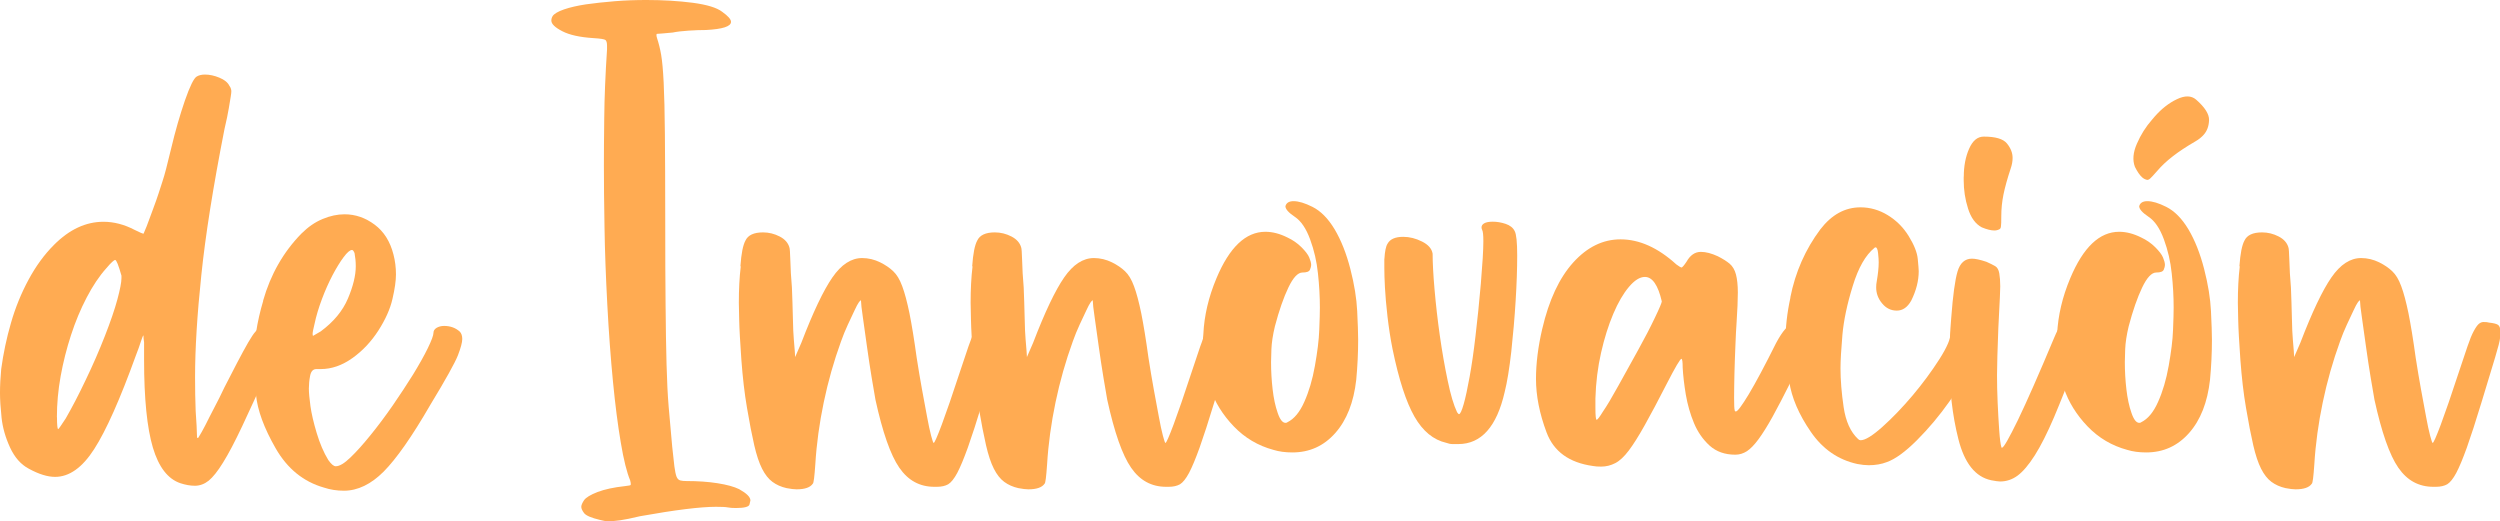
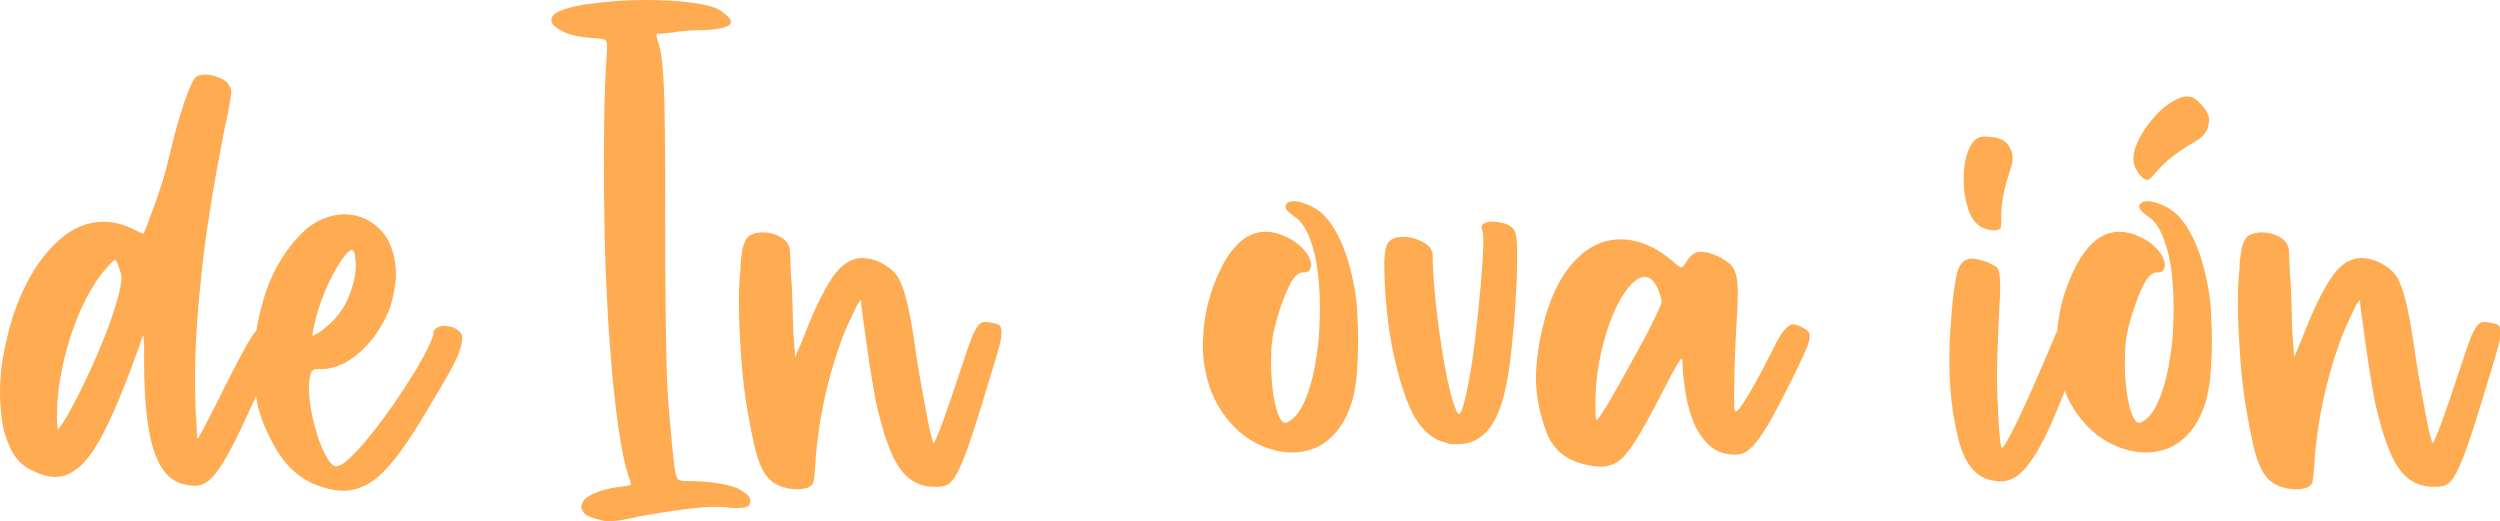
<svg xmlns="http://www.w3.org/2000/svg" id="Capa_1" version="1.1" viewBox="0 0 287.34 59.9">
  <defs>
    <style>
      .st0 {
        fill: #ffab52;
      }
    </style>
  </defs>
  <path class="st0" d="M.14,42.41c.24-1.77.61-3.54,1.12-5.29.5-1.75,1.18-3.41,2.02-4.97.84-1.56,1.81-2.89,2.92-4,1.77-1.78,3.67-2.66,5.69-2.66,1.2,0,2.4.31,3.6.94.58.29.91.43,1.01.43l.36-.86c.1-.24.2-.53.32-.86.12-.34.25-.7.4-1.08.29-.77.5-1.38.65-1.84.14-.46.29-.9.43-1.33.14-.43.29-.92.43-1.48.14-.55.34-1.33.58-2.34.48-2.02,1.01-3.85,1.58-5.51.58-1.66,1.03-2.58,1.37-2.77.24-.14.55-.22.94-.22.53,0,1.08.12,1.66.36.58.24.96.55,1.15.94.1.14.16.26.18.36.02.1.04.17.04.22,0,.14-.02.36-.07.65-.05.29-.12.73-.22,1.33-.1.6-.26,1.4-.5,2.41-1.3,6.62-2.19,12.22-2.66,16.78-.48,4.56-.72,8.47-.72,11.74,0,1.34.02,2.64.07,3.89.1,1.39.14,2.26.14,2.59s.02.5.07.5h.07s.19-.29.43-.72c.24-.43.53-.98.86-1.66l1.15-2.23c.38-.82.77-1.58,1.15-2.3,1.25-2.45,2.12-4.06,2.63-4.82.5-.77,1.04-1.15,1.62-1.15.14,0,.46.05.94.14.72.14,1.08.46,1.08.94,0,.19-.07.41-.22.65-.1.14-.28.5-.54,1.08-.26.58-.56,1.2-.9,1.87-1.25,2.78-2.29,5.06-3.13,6.84-.84,1.78-1.57,3.17-2.2,4.18-.62,1.01-1.18,1.7-1.66,2.09-.48.38-1.01.58-1.58.58-.53,0-1.08-.1-1.66-.29-1.44-.48-2.5-1.85-3.17-4.1-.67-2.26-1.01-5.62-1.01-10.08v-2.02c-.05-.29-.07-.55-.07-.79-.05,0-.14.23-.29.68-.14.46-.34,1-.58,1.62-1.82,5.04-3.42,8.63-4.79,10.76-1.37,2.14-2.87,3.2-4.5,3.2-.86,0-1.87-.31-3.02-.94-.91-.48-1.63-1.3-2.16-2.45-.53-1.15-.85-2.29-.97-3.42-.12-1.13-.18-2.08-.18-2.84,0-.86.05-1.78.14-2.74ZM6.55,47.95c0,.91.05,1.37.14,1.37.05,0,.33-.41.86-1.22.72-1.25,1.49-2.72,2.3-4.43.82-1.7,1.55-3.38,2.2-5.04.65-1.66,1.13-3.06,1.44-4.21.31-1.15.47-1.97.47-2.45v-.29c-.34-1.2-.58-1.8-.72-1.8s-.48.31-1.01.94c-.82.91-1.57,2.04-2.27,3.38-.7,1.34-1.3,2.78-1.8,4.32-.5,1.54-.9,3.11-1.19,4.72-.29,1.61-.43,3.18-.43,4.72Z" />
  <path class="st0" d="M30.24,34.56c.86-3.02,2.33-5.59,4.39-7.7.77-.77,1.58-1.33,2.45-1.69.86-.36,1.7-.54,2.52-.54,1.25,0,2.4.4,3.46,1.19,1.06.79,1.78,1.93,2.16,3.42.19.72.29,1.49.29,2.3,0,.72-.13,1.66-.4,2.81-.26,1.15-.8,2.36-1.62,3.64-.82,1.27-1.81,2.33-2.99,3.17-1.18.84-2.39,1.26-3.64,1.26h-.5c-.38,0-.62.26-.72.79-.1.53-.14,1.01-.14,1.44,0,.48.06,1.15.18,2.02.12.86.36,1.9.72,3.1.36,1.2.8,2.23,1.33,3.1.34.48.62.72.86.72.43,0,1-.34,1.69-1.01.7-.67,1.46-1.52,2.3-2.56.84-1.03,1.69-2.17,2.56-3.42.86-1.25,1.64-2.44,2.34-3.56.69-1.13,1.26-2.14,1.69-3.02.43-.89.65-1.48.65-1.76,0-.24.12-.43.36-.58.24-.14.53-.22.86-.22.72,0,1.32.22,1.8.65.19.19.29.48.29.86s-.17,1.01-.5,1.87c-.34.86-1.39,2.76-3.17,5.69-2.11,3.65-3.9,6.2-5.36,7.67-1.46,1.46-2.99,2.2-4.57,2.2-.82,0-1.58-.12-2.3-.36-2.35-.67-4.2-2.17-5.54-4.5-1.34-2.33-2.1-4.39-2.27-6.19-.17-1.8-.25-3.04-.25-3.71,0-2.3.36-4.65,1.08-7.06ZM36,38.59l.86-.5c1.49-1.1,2.53-2.36,3.13-3.78.6-1.42.9-2.65.9-3.71,0-.53-.05-1.03-.14-1.51-.1-.24-.19-.36-.29-.36-.24,0-.56.28-.97.83-.41.55-.83,1.24-1.26,2.05-.43.82-.84,1.73-1.22,2.74-.38,1.01-.67,1.97-.86,2.88-.14.58-.22.96-.22,1.15,0,.14.02.22.07.22Z" />
  <path class="st0" d="M63.5,1.87c.19-.29.64-.55,1.33-.79.7-.24,1.54-.43,2.52-.58.98-.14,2.09-.26,3.31-.36,1.22-.1,2.44-.14,3.64-.14,1.92,0,3.7.11,5.33.32,1.63.22,2.76.56,3.38,1.04.67.48,1.01.86,1.01,1.15,0,.53-.96.84-2.88.94-.58,0-1.24.02-1.98.07-.75.05-1.36.12-1.84.22-.48.05-.89.08-1.22.11-.34.02-.53.04-.58.04s-.07.05-.07.14.02.22.07.36c.19.58.35,1.21.47,1.91.12.7.22,1.76.29,3.2.07,1.44.12,3.4.14,5.87.02,2.47.04,5.75.04,9.83s.01,7.22.04,9.86c.02,2.64.06,4.91.11,6.8.05,1.9.13,3.55.25,4.97.12,1.42.25,2.92.4,4.5.1.96.18,1.72.25,2.27.07.55.16.95.25,1.19.1.24.24.38.43.43.19.05.43.07.72.07,1.3,0,2.48.08,3.56.25,1.08.17,1.91.4,2.48.68.86.48,1.3.91,1.3,1.3,0,.05-.04.2-.11.47-.07.26-.59.4-1.55.4-.38,0-.7-.02-.94-.07-.24-.05-.7-.07-1.37-.07-1.78,0-4.68.36-8.71,1.08-1.01.24-1.78.4-2.3.47-.53.07-.96.11-1.3.11-.19,0-.36-.01-.5-.04-.14-.02-.31-.06-.5-.11-1.01-.24-1.62-.5-1.84-.79-.22-.29-.32-.53-.32-.72s.11-.44.32-.76c.22-.31.73-.62,1.55-.94.82-.31,1.87-.54,3.17-.68.38-.05.59-.08.61-.11.02-.02.04-.06.04-.11,0-.1-.02-.24-.07-.43-.38-.91-.75-2.36-1.08-4.36-.34-1.99-.64-4.33-.9-7.02-.26-2.69-.48-5.64-.65-8.86-.17-3.22-.28-6.18-.32-8.89-.05-2.71-.07-5.08-.07-7.09,0-1.3.01-3.11.04-5.44.02-2.33.13-4.96.32-7.88v-.43c0-.33-.06-.55-.18-.65-.12-.1-.59-.17-1.4-.22-1.54-.1-2.73-.36-3.56-.79-.84-.43-1.26-.84-1.26-1.22,0-.19.05-.36.14-.5Z" />
  <path class="st0" d="M85.1,30.6c.1-1.44.29-2.42.58-2.95.29-.62.96-.94,2.02-.94.67,0,1.31.16,1.91.47.6.31.97.73,1.12,1.26.05.1.08.6.11,1.51.02.91.08,1.94.18,3.1.05,1.15.08,2.3.11,3.46.02,1.15.06,1.99.11,2.52.05.53.08.97.11,1.33.02.36.04.59.04.68l.72-1.66c1.34-3.5,2.53-6,3.56-7.49,1.03-1.49,2.17-2.23,3.42-2.23.72,0,1.42.17,2.09.5.58.29,1.07.62,1.48,1.01.41.38.76.96,1.04,1.73.29.77.56,1.8.83,3.1.26,1.3.54,3,.83,5.11.19,1.25.4,2.46.61,3.64.22,1.18.41,2.22.58,3.13.17.91.32,1.65.47,2.2s.24.83.29.83c.1,0,.41-.71.94-2.12.53-1.42,1.2-3.37,2.02-5.87.43-1.3.78-2.33,1.04-3.1.26-.77.5-1.36.72-1.76.22-.41.41-.68.58-.83.17-.14.35-.22.54-.22.29,0,.5.02.65.07.48.05.82.13,1.01.25.19.12.29.4.29.83,0,.1-.01.31-.04.65-.02.34-.22,1.1-.58,2.3-.36,1.2-.88,2.9-1.55,5.11-.67,2.21-1.24,3.95-1.69,5.22-.46,1.27-.86,2.24-1.22,2.92-.36.67-.71,1.1-1.04,1.3-.34.19-.77.29-1.3.29h-.29c-1.68,0-3.02-.73-4.03-2.2-1.01-1.46-1.92-4.07-2.74-7.81-.1-.53-.24-1.37-.43-2.52-.19-1.15-.37-2.34-.54-3.56-.17-1.22-.32-2.34-.47-3.35s-.22-1.66-.22-1.94v-.07s-.13.08-.25.25c-.12.17-.29.48-.5.94-.22.46-.47,1-.76,1.62-.29.62-.55,1.27-.79,1.94-.82,2.26-1.48,4.58-1.98,6.98-.5,2.4-.83,4.78-.97,7.13-.1,1.44-.19,2.18-.29,2.23-.29.43-.91.65-1.87.65-.29,0-.67-.05-1.15-.14-.62-.14-1.16-.38-1.62-.72-.46-.34-.85-.84-1.19-1.51-.34-.67-.64-1.57-.9-2.7-.26-1.13-.54-2.56-.83-4.28-.29-1.68-.5-3.53-.65-5.54-.14-2.02-.23-3.55-.25-4.61-.02-1.06-.04-1.7-.04-1.94,0-1.54.07-2.93.22-4.18Z" />
-   <path class="st0" d="M111.74,30.6c.1-1.44.29-2.42.58-2.95.29-.62.96-.94,2.02-.94.67,0,1.31.16,1.91.47.6.31.97.73,1.12,1.26.05.1.08.6.11,1.51.02.91.08,1.94.18,3.1.05,1.15.08,2.3.11,3.46.02,1.15.06,1.99.11,2.52.05.53.08.97.11,1.33.02.36.04.59.04.68l.72-1.66c1.34-3.5,2.53-6,3.56-7.49,1.03-1.49,2.17-2.23,3.42-2.23.72,0,1.42.17,2.09.5.58.29,1.07.62,1.48,1.01.41.38.76.96,1.04,1.73.29.77.56,1.8.83,3.1.26,1.3.54,3,.83,5.11.19,1.25.4,2.46.61,3.64.22,1.18.41,2.22.58,3.13.17.91.32,1.65.47,2.2s.24.83.29.83c.1,0,.41-.71.94-2.12.53-1.42,1.2-3.37,2.02-5.87.43-1.3.78-2.33,1.04-3.1.26-.77.5-1.36.72-1.76.22-.41.41-.68.58-.83.17-.14.35-.22.54-.22.29,0,.5.02.65.07.48.05.82.13,1.01.25.19.12.29.4.29.83,0,.1-.01.31-.04.65-.02.34-.22,1.1-.58,2.3-.36,1.2-.88,2.9-1.55,5.11-.67,2.21-1.24,3.95-1.69,5.22-.46,1.27-.86,2.24-1.22,2.92-.36.67-.71,1.1-1.04,1.3-.34.19-.77.29-1.3.29h-.29c-1.68,0-3.02-.73-4.03-2.2-1.01-1.46-1.92-4.07-2.74-7.81-.1-.53-.24-1.37-.43-2.52-.19-1.15-.37-2.34-.54-3.56-.17-1.22-.32-2.34-.47-3.35s-.22-1.66-.22-1.94v-.07s-.13.08-.25.25c-.12.17-.29.48-.5.94-.22.46-.47,1-.76,1.62-.29.62-.55,1.27-.79,1.94-.82,2.26-1.48,4.58-1.98,6.98-.5,2.4-.83,4.78-.97,7.13-.1,1.44-.19,2.18-.29,2.23-.29.43-.91.65-1.87.65-.29,0-.67-.05-1.15-.14-.62-.14-1.16-.38-1.62-.72-.46-.34-.85-.84-1.19-1.51-.34-.67-.64-1.57-.9-2.7-.26-1.13-.54-2.56-.83-4.28-.29-1.68-.5-3.53-.65-5.54-.14-2.02-.23-3.55-.25-4.61-.02-1.06-.04-1.7-.04-1.94,0-1.54.07-2.93.22-4.18Z" />
  <path class="st0" d="M138.31,38.38c.1-2.11.6-4.25,1.51-6.41,1.49-3.55,3.36-5.33,5.62-5.33.82,0,1.66.22,2.52.65.62.29,1.16.66,1.62,1.12.46.46.76.85.9,1.19.14.34.22.62.22.86,0,.14-.05.32-.14.54-.1.22-.38.32-.86.32-.53,0-1.07.58-1.62,1.73-.55,1.15-1.07,2.64-1.55,4.46-.24,1.01-.37,1.88-.4,2.63-.02.74-.04,1.24-.04,1.48,0,1.06.06,2.1.18,3.13.12,1.03.31,1.93.58,2.7.26.77.56,1.15.9,1.15.1,0,.17-.02.22-.07.77-.38,1.42-1.16,1.94-2.34.53-1.18.94-2.56,1.22-4.14s.46-2.96.5-4.14c.05-1.18.07-2.03.07-2.56,0-1.25-.07-2.56-.22-3.92-.14-1.37-.44-2.67-.9-3.92-.46-1.25-1.04-2.11-1.76-2.59-.72-.48-1.08-.89-1.08-1.22.1-.38.41-.58.94-.58.58,0,1.3.22,2.16.65.96.48,1.81,1.34,2.56,2.59.74,1.25,1.34,2.76,1.8,4.54.46,1.78.72,3.4.79,4.86.07,1.46.11,2.56.11,3.28,0,1.49-.07,3.02-.22,4.61-.29,2.59-1.09,4.63-2.41,6.12-1.32,1.49-2.96,2.23-4.93,2.23-.82,0-1.54-.1-2.16-.29-1.78-.48-3.3-1.38-4.57-2.7-1.27-1.32-2.19-2.8-2.74-4.43-.55-1.63-.83-3.29-.83-4.97,0-.38.02-.79.07-1.22Z" />
  <path class="st0" d="M159.12,29.74c.05-.86.17-1.44.36-1.73.29-.53.89-.79,1.8-.79.72,0,1.44.18,2.16.54.72.36,1.13.83,1.22,1.4,0,1.01.07,2.38.22,4.1s.35,3.5.61,5.33c.26,1.82.56,3.54.9,5.15.33,1.61.69,2.82,1.08,3.64.1.14.17.22.22.22.14,0,.32-.38.54-1.15.22-.77.44-1.81.68-3.13.24-1.32.47-2.89.68-4.72.22-1.82.42-3.82.61-5.98.19-2.26.29-3.89.29-4.9,0-.72-.05-1.15-.14-1.3-.05-.1-.07-.19-.07-.29,0-.19.11-.35.32-.47.22-.12.54-.18.97-.18.48,0,.97.08,1.48.25.5.17.85.44,1.04.83.19.34.29,1.27.29,2.81s-.06,3.28-.18,5.22c-.12,1.94-.29,3.89-.5,5.83-.22,1.94-.47,3.49-.76,4.64-.91,3.98-2.69,5.98-5.33,5.98h-.65c-.24,0-.48-.05-.72-.14-1.49-.34-2.71-1.34-3.67-3.02-.96-1.68-1.8-4.27-2.52-7.78-.24-1.2-.43-2.45-.58-3.74s-.24-2.4-.29-3.31c-.05-.91-.07-1.66-.07-2.23v-1.08Z" />
  <path class="st0" d="M177.26,37.8c.77-3.31,1.96-5.86,3.56-7.63,1.61-1.78,3.42-2.66,5.44-2.66,2.16,0,4.3.96,6.41,2.88.33.24.53.36.58.36.1,0,.29-.22.58-.65.43-.77.98-1.15,1.66-1.15.58,0,1.22.17,1.94.5.58.29,1.03.58,1.37.86.34.29.58.7.72,1.22.14.53.22,1.22.22,2.09s-.05,1.99-.14,3.38c-.05.72-.1,1.63-.14,2.74-.05,1.1-.08,2.17-.11,3.2-.02,1.03-.04,1.96-.04,2.77s.02,1.3.07,1.44c0,.1.05.14.14.14.19,0,.68-.66,1.48-1.98.79-1.32,1.84-3.28,3.13-5.87.77-1.44,1.42-2.16,1.94-2.16.34,0,.74.14,1.22.43.29.14.48.29.58.43.1.14.14.31.14.5,0,.14-.04.36-.11.65-.07.29-.28.8-.61,1.55-.34.74-.82,1.74-1.44,2.99-.82,1.63-1.52,2.99-2.12,4.07-.6,1.08-1.14,1.94-1.62,2.59-.48.65-.92,1.1-1.33,1.37-.41.26-.85.4-1.33.4-1.2,0-2.18-.35-2.95-1.04-.77-.7-1.37-1.56-1.8-2.59-.43-1.03-.74-2.12-.94-3.28-.19-1.15-.31-2.18-.36-3.1,0-.67-.05-1.01-.14-1.01-.14,0-.7.94-1.66,2.81-1.01,1.97-1.86,3.58-2.56,4.82-.7,1.25-1.31,2.22-1.84,2.92-.53.7-1.04,1.18-1.55,1.44-.5.26-1.04.4-1.62.4-.38,0-.7-.02-.94-.07-2.74-.38-4.51-1.67-5.33-3.85-.82-2.18-1.22-4.24-1.22-6.16,0-1.78.24-3.7.72-5.76ZM183.52,48.24c.1,0,.33-.31.72-.94.43-.62,1.02-1.61,1.76-2.95.74-1.34,1.5-2.71,2.27-4.1.77-1.39,1.42-2.64,1.94-3.74.53-1.1.79-1.73.79-1.87-.43-1.87-1.08-2.81-1.94-2.81-.58,0-1.19.38-1.84,1.15-.65.77-1.25,1.8-1.8,3.1-.55,1.3-1.02,2.78-1.4,4.46-.38,1.68-.6,3.43-.65,5.26v1.08c0,.91.05,1.37.14,1.37Z" />
-   <path class="st0" d="M205.77,34.2c.58-2.93,1.73-5.54,3.46-7.85,1.3-1.68,2.83-2.52,4.61-2.52,1.1,0,2.15.3,3.13.9.98.6,1.79,1.4,2.41,2.41.62,1.01.97,1.88,1.04,2.63.07.74.11,1.21.11,1.4,0,1.1-.29,2.23-.86,3.38-.43.77-.98,1.15-1.66,1.15s-1.24-.28-1.69-.83c-.46-.55-.68-1.16-.68-1.84,0-.24.02-.48.07-.72.14-.82.22-1.54.22-2.16,0-.24-.02-.59-.07-1.04-.05-.46-.14-.68-.29-.68-.05,0-.1.02-.14.07-1.01.82-1.84,2.27-2.48,4.36-.65,2.09-1.04,3.96-1.19,5.62-.14,1.66-.22,2.94-.22,3.85,0,1.34.12,2.83.36,4.46.24,1.63.79,2.86,1.66,3.67.1.1.19.14.29.14.53,0,1.37-.52,2.52-1.55s2.3-2.23,3.46-3.6c1.15-1.37,2.17-2.75,3.06-4.14.89-1.39,1.33-2.42,1.33-3.1,0-.29.13-.5.4-.65.26-.14.59-.22.97-.22s.77.07,1.15.22c.38.14.65.38.79.72.1.19.14.41.14.65,0,.62-.31,1.57-.94,2.84-.62,1.27-1.51,2.72-2.66,4.36-1.15,1.63-2.4,3.12-3.74,4.46-1.34,1.34-2.5,2.18-3.46,2.52-.62.24-1.32.36-2.09.36-.38,0-.82-.05-1.3-.14-2.21-.48-4-1.72-5.36-3.71-1.37-1.99-2.2-3.92-2.48-5.8-.29-1.87-.43-3.36-.43-4.46,0-1.68.19-3.41.58-5.18Z" />
  <path class="st0" d="M224.27,36.5c.19-2.54.43-4.31.72-5.29.29-.98.84-1.48,1.66-1.48.38,0,.94.12,1.66.36.43.19.77.36,1.01.5.24.14.4.42.47.83.07.41.11.9.11,1.48,0,.24-.01.65-.04,1.22-.02.58-.08,1.78-.18,3.6-.05,1.15-.08,2.22-.11,3.2-.02.98-.04,1.72-.04,2.2,0,.96.02,2,.07,3.13.05,1.13.11,2.2.18,3.2.07,1.01.16,1.66.25,1.94,0,.05.02.07.07.07.19,0,.8-1.07,1.84-3.2,1.03-2.14,2.41-5.27,4.14-9.4.34-.82.64-1.37.9-1.66.26-.29.59-.43.97-.43h.43c.14,0,.31.05.5.14.34.1.58.19.72.29.14.1.22.28.22.54s-.08.67-.25,1.22c-.17.55-.44,1.31-.83,2.27-1.01,2.69-1.9,4.93-2.66,6.73-.77,1.8-1.5,3.25-2.2,4.36-.7,1.1-1.36,1.88-1.98,2.34-.62.46-1.3.68-2.02.68-.19,0-.53-.05-1.01-.14-1.83-.38-3.08-1.96-3.78-4.72-.7-2.76-1.04-5.77-1.04-9.04,0-1.54.07-3.19.22-4.97ZM225.71,20.3c0-1.2.2-2.27.61-3.2.41-.94.97-1.4,1.69-1.4,1.34,0,2.23.26,2.66.79.43.53.65,1.08.65,1.66,0,.38-.07.79-.22,1.22-.38,1.15-.66,2.15-.83,2.99-.17.84-.25,1.67-.25,2.48,0,.62-.01,1.02-.04,1.19-.02.17-.08.28-.18.32-.19.1-.38.14-.58.14-.38,0-.86-.12-1.44-.36-.72-.38-1.25-1.1-1.58-2.16-.34-1.06-.5-2.14-.5-3.24v-.43ZM247.64,13.41c.79-.9,1.64-1.57,2.57-2.01.92-.44,1.66-.42,2.2.05,1.01.88,1.51,1.67,1.49,2.35-.02.68-.22,1.24-.6,1.67-.25.29-.57.55-.97.78-1.05.61-1.91,1.18-2.59,1.71-.68.52-1.29,1.09-1.82,1.71-.41.47-.68.76-.81.87-.13.11-.25.15-.35.13-.21-.05-.38-.14-.53-.27-.29-.25-.57-.66-.85-1.22-.29-.76-.22-1.65.23-2.67.44-1.02,1.02-1.94,1.75-2.77l.28-.33Z" />
  <path class="st0" d="M236.44,38.38c.1-2.11.6-4.25,1.51-6.41,1.49-3.55,3.36-5.33,5.62-5.33.82,0,1.66.22,2.52.65.62.29,1.16.66,1.62,1.12.46.46.76.85.9,1.19.14.34.22.62.22.86,0,.14-.05.32-.14.54-.1.22-.38.32-.86.32-.53,0-1.07.58-1.62,1.73-.55,1.15-1.07,2.64-1.55,4.46-.24,1.01-.37,1.88-.4,2.63-.02.74-.04,1.24-.04,1.48,0,1.06.06,2.1.18,3.13.12,1.03.31,1.93.58,2.7.26.77.56,1.15.9,1.15.1,0,.17-.02.22-.07.77-.38,1.42-1.16,1.94-2.34.53-1.18.94-2.56,1.22-4.14s.46-2.96.5-4.14c.05-1.18.07-2.03.07-2.56,0-1.25-.07-2.56-.22-3.92-.14-1.37-.44-2.67-.9-3.92-.46-1.25-1.04-2.11-1.76-2.59-.72-.48-1.08-.89-1.08-1.22.1-.38.41-.58.94-.58.58,0,1.3.22,2.16.65.96.48,1.81,1.34,2.56,2.59.74,1.25,1.34,2.76,1.8,4.54.46,1.78.72,3.4.79,4.86.07,1.46.11,2.56.11,3.28,0,1.49-.07,3.02-.22,4.61-.29,2.59-1.09,4.63-2.41,6.12-1.32,1.49-2.96,2.23-4.93,2.23-.82,0-1.54-.1-2.16-.29-1.78-.48-3.3-1.38-4.57-2.7-1.27-1.32-2.19-2.8-2.74-4.43-.55-1.63-.83-3.29-.83-4.97,0-.38.02-.79.07-1.22Z" />
  <path class="st0" d="M257.39,30.6c.1-1.44.29-2.42.58-2.95.29-.62.96-.94,2.02-.94.67,0,1.31.16,1.91.47.6.31.97.73,1.12,1.26.05.1.08.6.11,1.51.02.91.08,1.94.18,3.1.05,1.15.08,2.3.11,3.46.02,1.15.06,1.99.11,2.52.05.53.08.97.11,1.33.02.36.04.59.04.68l.72-1.66c1.34-3.5,2.53-6,3.56-7.49,1.03-1.49,2.17-2.23,3.42-2.23.72,0,1.42.17,2.09.5.58.29,1.07.62,1.48,1.01.41.38.76.96,1.04,1.73.29.77.56,1.8.83,3.1.26,1.3.54,3,.83,5.11.19,1.25.4,2.46.61,3.64.22,1.18.41,2.22.58,3.13.17.91.32,1.65.47,2.2s.24.83.29.83c.1,0,.41-.71.94-2.12.53-1.42,1.2-3.37,2.02-5.87.43-1.3.78-2.33,1.04-3.1.26-.77.5-1.36.72-1.76.22-.41.41-.68.58-.83.17-.14.35-.22.54-.22.29,0,.5.02.65.07.48.05.82.13,1.01.25.19.12.29.4.29.83,0,.1-.01.31-.04.65-.02.34-.22,1.1-.58,2.3-.36,1.2-.88,2.9-1.55,5.11-.67,2.21-1.24,3.95-1.69,5.22-.46,1.27-.86,2.24-1.22,2.92-.36.67-.71,1.1-1.04,1.3-.34.19-.77.29-1.3.29h-.29c-1.68,0-3.02-.73-4.03-2.2-1.01-1.46-1.92-4.07-2.74-7.81-.1-.53-.24-1.37-.43-2.52-.19-1.15-.37-2.34-.54-3.56-.17-1.22-.32-2.34-.47-3.35s-.22-1.66-.22-1.94v-.07s-.13.08-.25.25c-.12.17-.29.48-.5.94-.22.46-.47,1-.76,1.62-.29.62-.55,1.27-.79,1.94-.82,2.26-1.48,4.58-1.98,6.98-.5,2.4-.83,4.78-.97,7.13-.1,1.44-.19,2.18-.29,2.23-.29.43-.91.65-1.87.65-.29,0-.67-.05-1.15-.14-.62-.14-1.16-.38-1.62-.72-.46-.34-.85-.84-1.19-1.51-.34-.67-.64-1.57-.9-2.7-.26-1.13-.54-2.56-.83-4.28-.29-1.68-.5-3.53-.65-5.54-.14-2.02-.23-3.55-.25-4.61-.02-1.06-.04-1.7-.04-1.94,0-1.54.07-2.93.22-4.18Z" />
</svg>